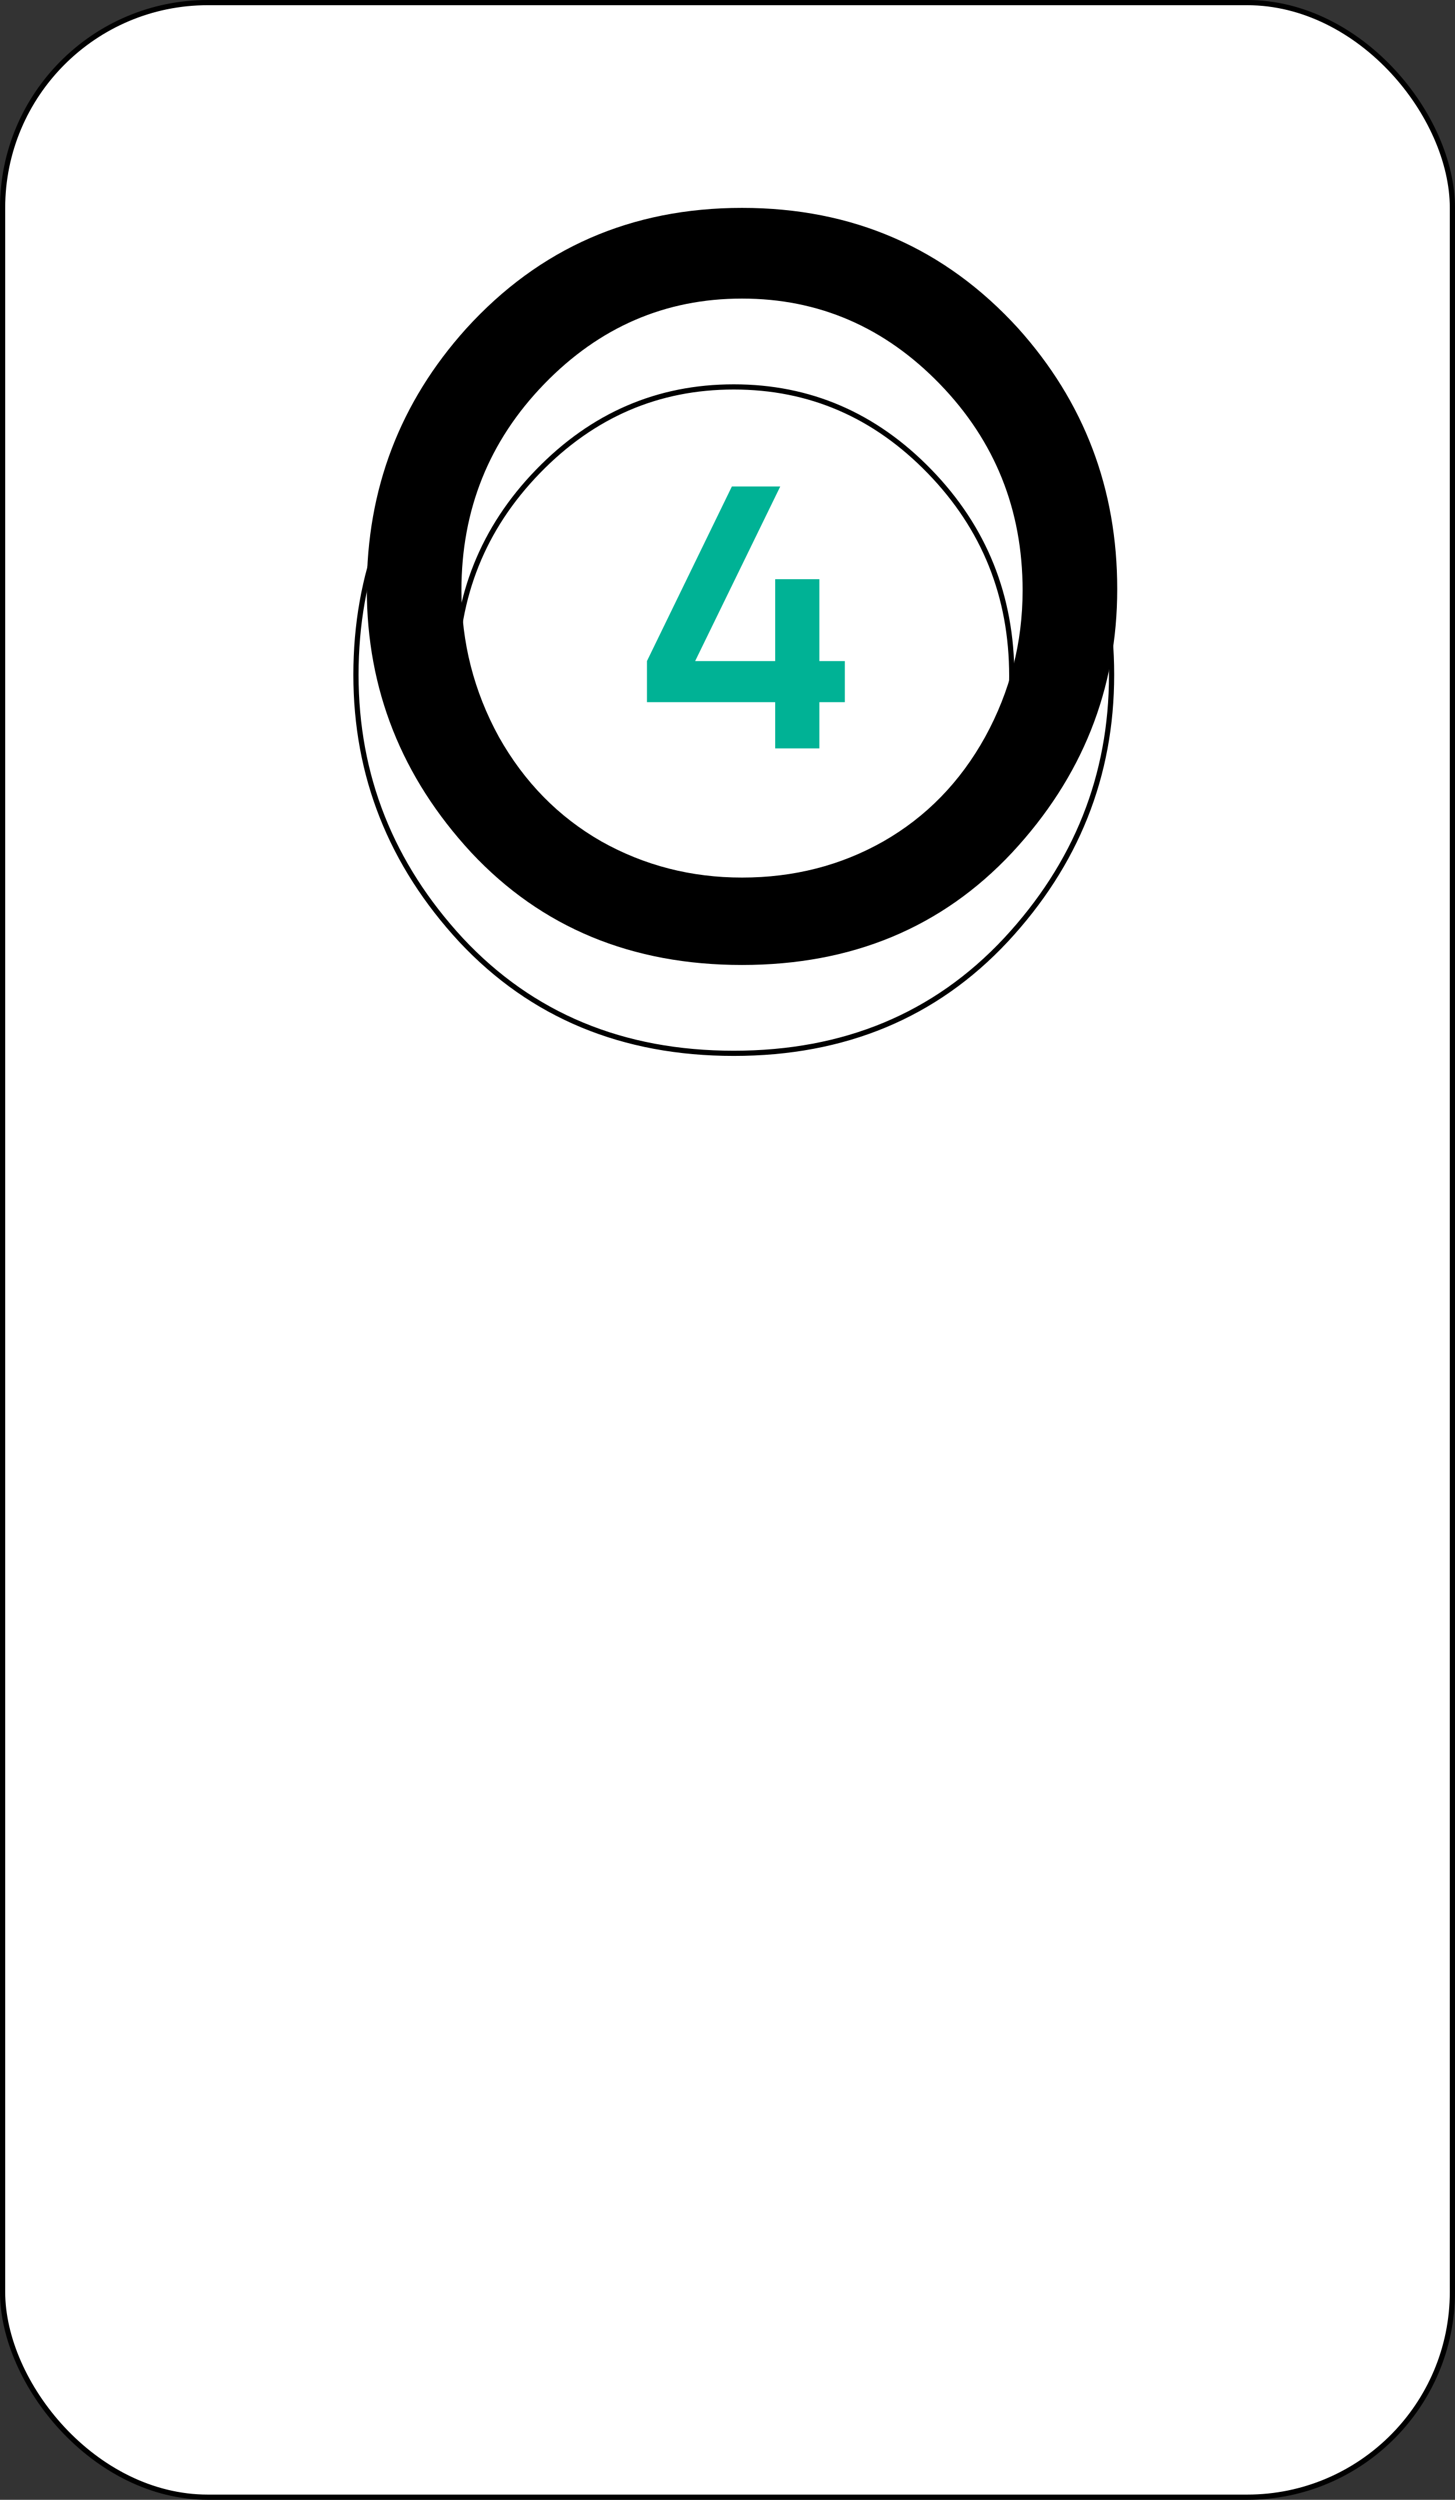
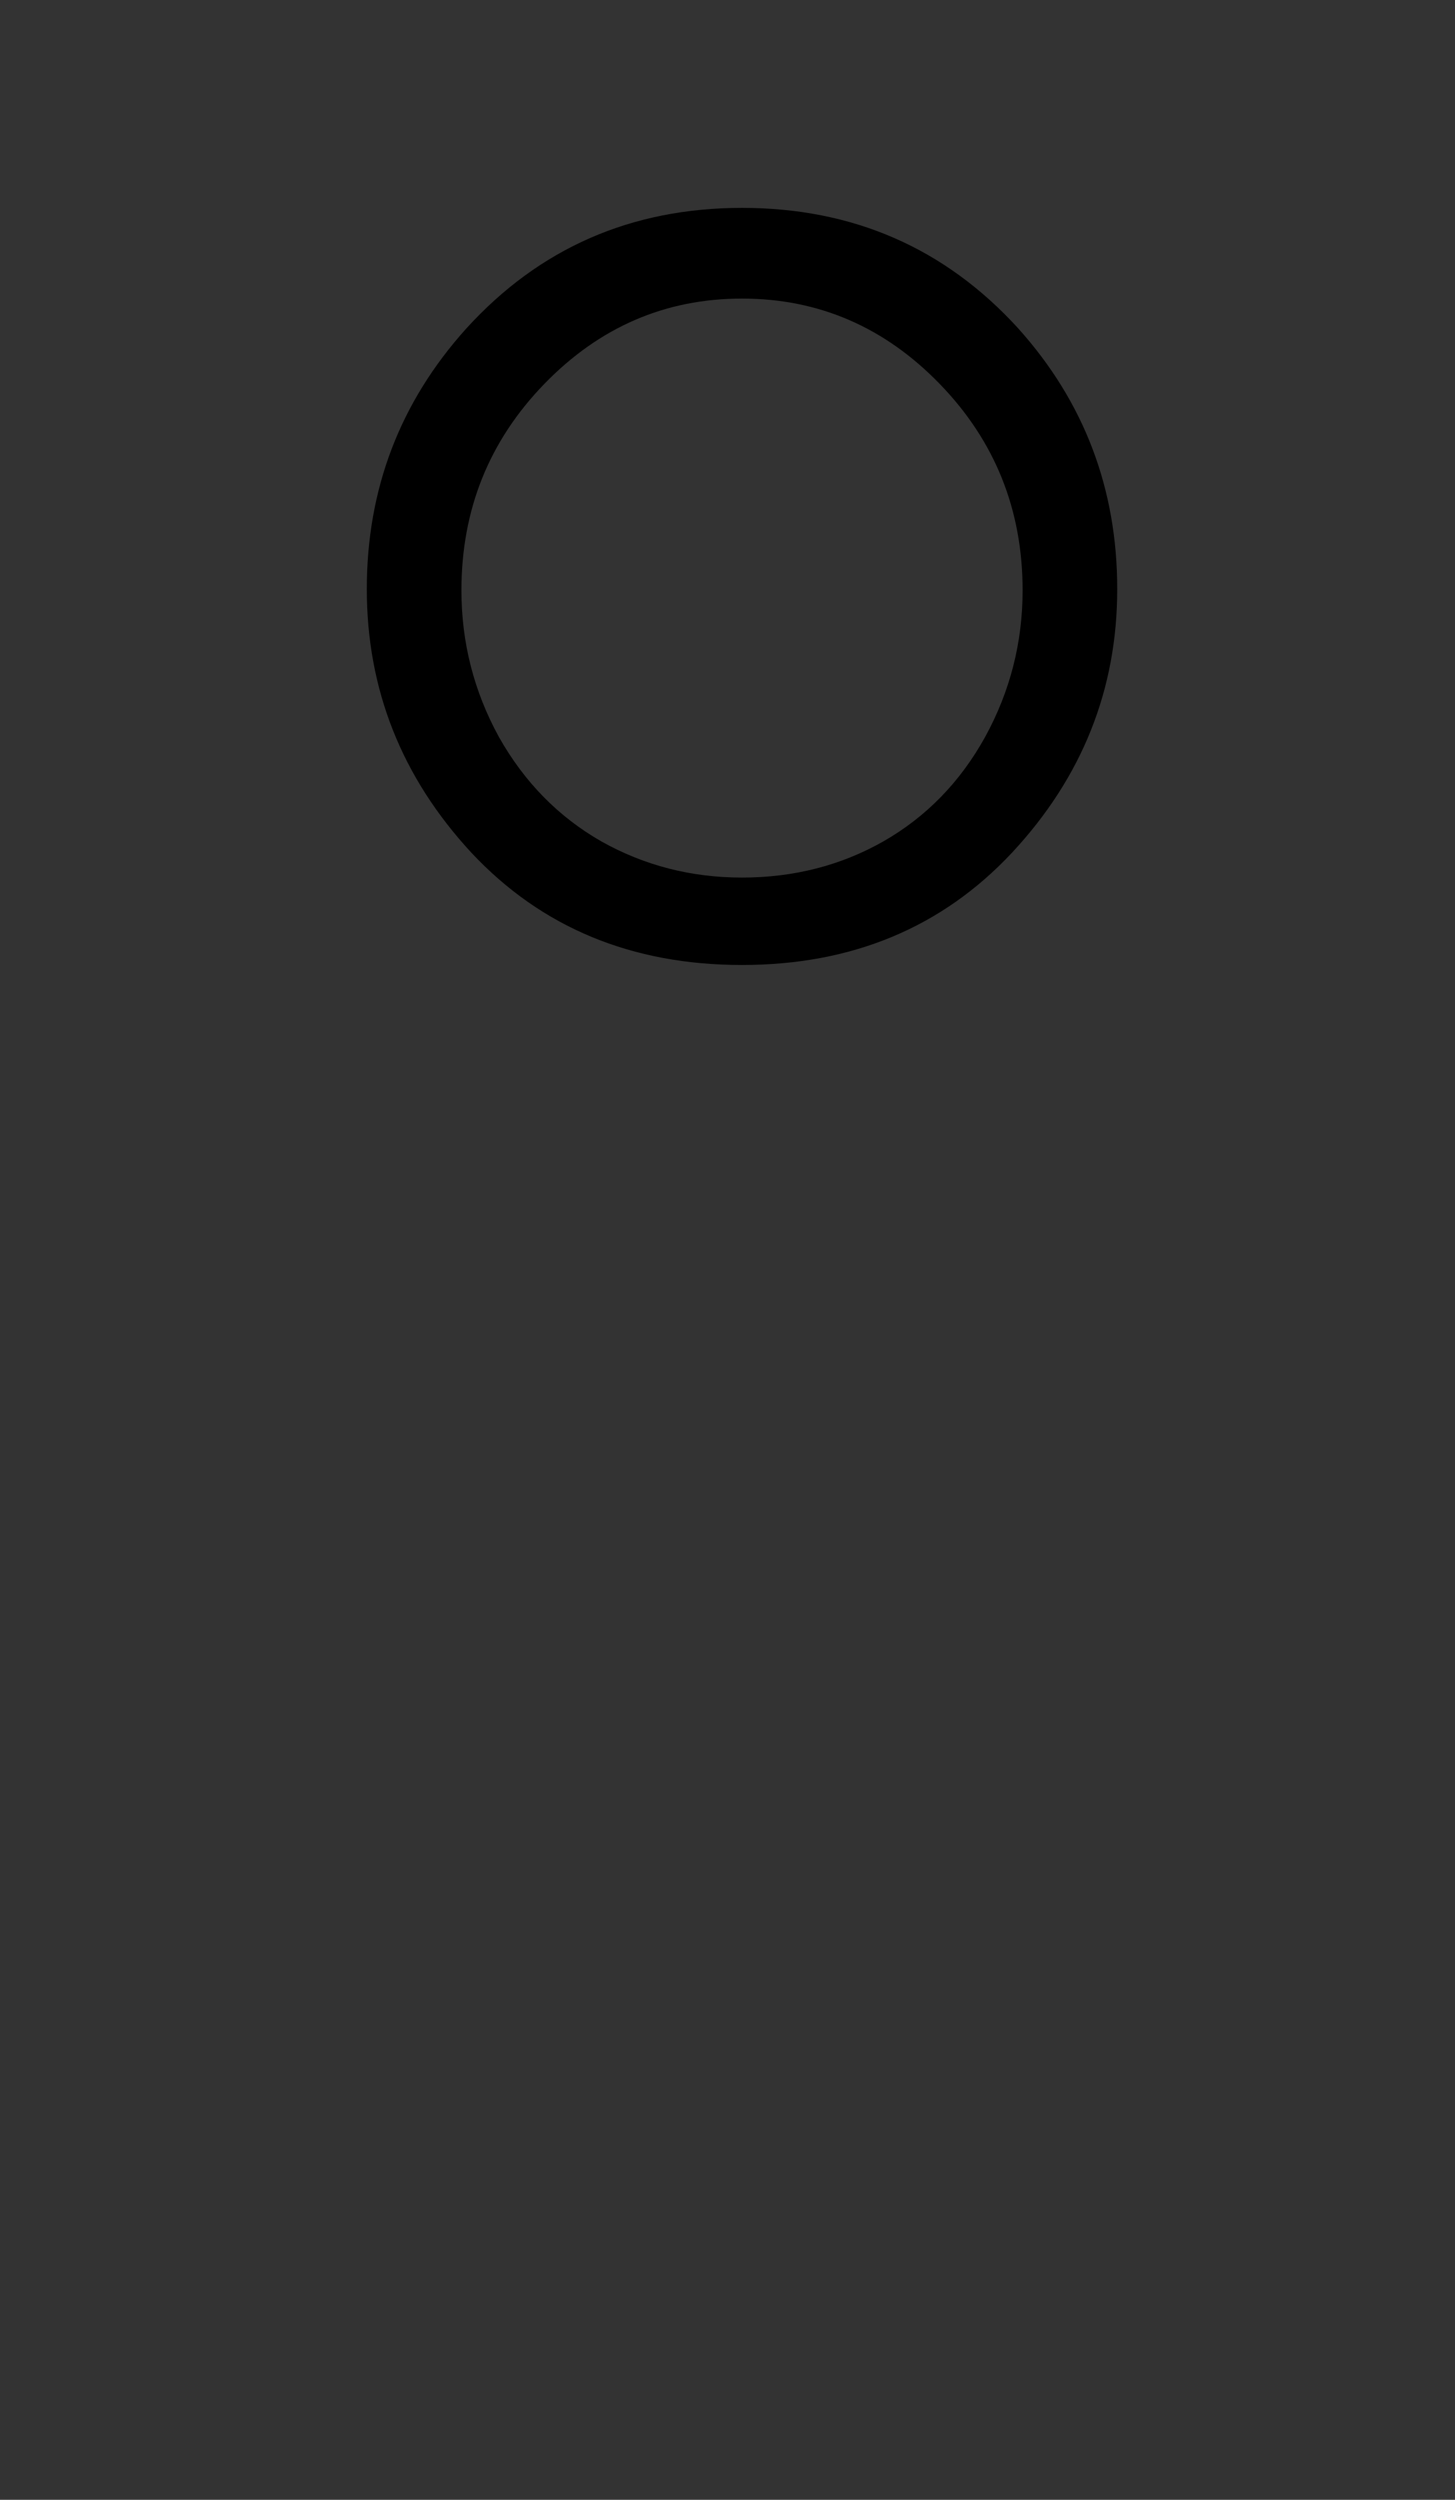
<svg xmlns="http://www.w3.org/2000/svg" width="280" height="481" viewBox="0 0 280 481" fill="none">
  <rect x="0" y="0" width="280" height="481" fill="#333333" stroke="none" />
-   <rect x="0.5" y="0.5" width="279" height="480" rx="39.5" fill="white" />
-   <path d="M194.69 79.306L194.688 79.303C180.512 63.769 162.673 55.999 141.207 55.999C119.74 55.999 101.9 63.812 87.725 79.431L87.723 79.433C74.91 93.688 68.5 110.5 68.5 129.843C68.5 149.278 75.252 166.302 88.739 180.892L88.742 180.894C102.332 195.419 119.835 202.677 141.207 202.677C162.494 202.677 179.955 195.419 193.545 180.894L193.546 180.893C207.119 166.303 213.913 149.279 213.913 129.843C213.913 110.416 207.504 93.562 194.69 79.306ZM103.502 90.737C114.034 79.871 126.594 74.45 141.207 74.45C155.819 74.45 168.379 79.871 178.911 90.737C189.441 101.602 194.703 114.712 194.703 130.096C194.703 140.044 192.322 149.361 187.558 158.054C182.795 166.661 176.326 173.295 168.147 177.968C160.049 182.56 151.073 184.858 141.207 184.858C131.511 184.858 122.575 182.56 114.391 177.967C106.213 173.294 99.702 166.66 94.855 158.053C90.091 149.36 87.71 140.044 87.71 130.096C87.71 114.712 92.972 101.602 103.502 90.737Z" stroke="black" />
  <path d="M142.793 40C164.122 40 181.826 47.714 195.905 63.142C208.635 77.305 215 94.039 215 113.345C215 132.65 208.256 149.553 194.767 164.054C181.278 178.47 163.954 185.678 142.793 185.678C121.549 185.678 104.182 178.47 90.694 164.054C77.289 149.553 70.587 132.65 70.587 113.345C70.587 94.123 76.952 77.431 89.682 63.268C103.761 47.756 121.465 40 142.793 40ZM142.793 57.451C128.04 57.451 115.352 62.931 104.73 73.89C94.108 84.85 88.797 98.086 88.797 113.598C88.797 123.63 91.199 133.03 96.005 141.797C100.894 150.481 107.47 157.183 115.732 161.904C123.994 166.541 133.014 168.859 142.793 168.859C152.741 168.859 161.804 166.541 169.982 161.904C178.243 157.183 184.777 150.481 189.582 141.797C194.388 133.03 196.79 123.63 196.79 113.598C196.79 98.086 191.479 84.85 180.857 73.89C170.235 62.931 157.547 57.451 142.793 57.451Z" fill="black" />
-   <path d="M149.175 144V135.11H124.5V127.2L140.845 93.6H150.155L133.775 127.2H149.175V111.45H157.68V127.2H162.58V135.11H157.68V144H149.175Z" fill="#00B295" />
-   <rect x="0.5" y="0.5" width="279" height="480" rx="39.5" stroke="black" />
</svg>